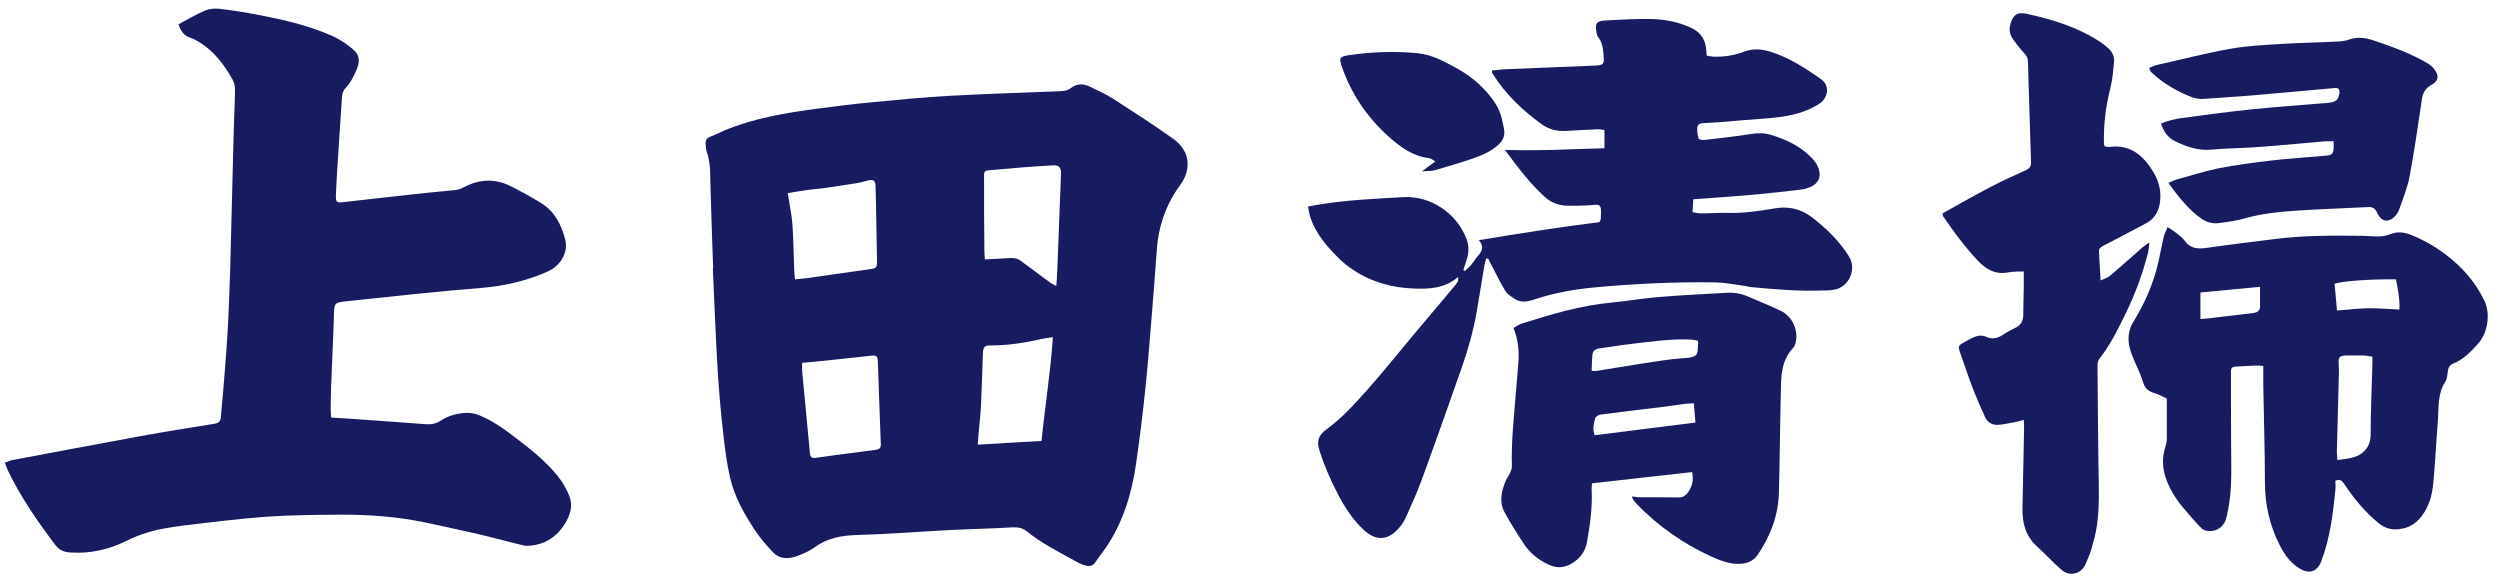
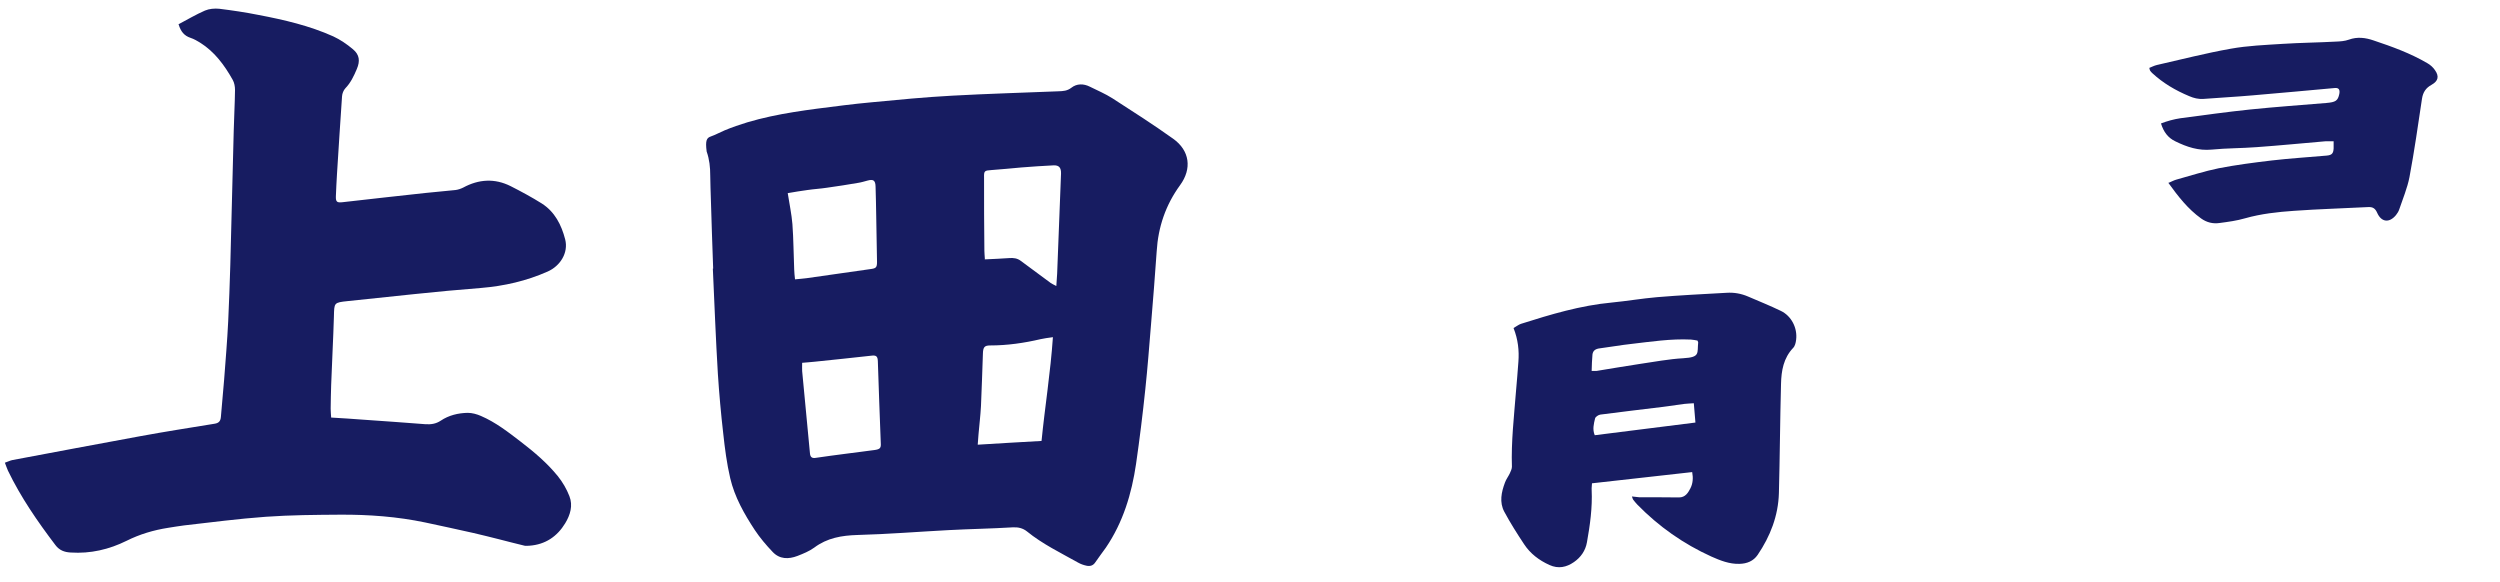
<svg xmlns="http://www.w3.org/2000/svg" width="146" height="34" viewBox="0 0 146 34" fill="none">
-   <path d="M41.649 15.688C41.601 14.351 41.554 13.004 41.516 11.667C41.497 11.192 41.487 10.718 41.478 10.244C41.478 9.77 41.43 9.305 41.269 8.85C41.222 8.717 41.222 8.575 41.212 8.432C41.184 8.195 41.269 8.053 41.516 7.968C41.791 7.873 42.056 7.721 42.331 7.607C44.058 6.896 45.879 6.592 47.719 6.346C48.771 6.213 49.824 6.071 50.877 5.976C52.451 5.824 54.026 5.672 55.61 5.587C57.677 5.473 59.755 5.416 61.822 5.331C62.088 5.321 62.325 5.312 62.571 5.122C62.884 4.876 63.283 4.876 63.653 5.065C64.089 5.283 64.544 5.473 64.962 5.739C66.157 6.507 67.352 7.275 68.509 8.1C69.486 8.793 69.618 9.855 68.917 10.813C68.073 11.97 67.636 13.26 67.551 14.673C67.456 16.105 67.333 17.538 67.219 18.96C67.115 20.222 67.02 21.474 66.887 22.726C66.735 24.186 66.555 25.638 66.346 27.089C66.09 28.834 65.588 30.503 64.582 31.983C64.383 32.267 64.165 32.542 63.975 32.827C63.842 33.036 63.662 33.083 63.444 33.036C63.273 32.998 63.112 32.941 62.96 32.855C61.946 32.286 60.883 31.774 59.973 31.034C59.736 30.845 59.461 30.778 59.138 30.797C57.886 30.873 56.644 30.892 55.392 30.959C53.618 31.053 51.854 31.196 50.08 31.243C49.151 31.271 48.307 31.414 47.548 31.983C47.263 32.191 46.913 32.334 46.571 32.467C46.049 32.666 45.528 32.666 45.12 32.229C44.74 31.831 44.38 31.404 44.077 30.949C43.46 30.01 42.901 29.024 42.644 27.923C42.445 27.07 42.331 26.188 42.237 25.315C42.104 24.158 41.999 22.991 41.924 21.834C41.8 19.785 41.724 17.737 41.63 15.688C41.639 15.688 41.649 15.688 41.667 15.688H41.649ZM57.507 15.148C58.028 15.119 58.484 15.11 58.939 15.072C59.185 15.053 59.413 15.081 59.612 15.233C60.191 15.66 60.779 16.096 61.357 16.523C61.433 16.58 61.528 16.618 61.689 16.703C61.708 16.419 61.727 16.2 61.737 15.992C61.813 14.038 61.889 12.093 61.964 10.14C61.974 9.798 61.851 9.646 61.538 9.656C60.912 9.684 60.276 9.732 59.65 9.779C59.072 9.827 58.484 9.893 57.905 9.931C57.497 9.959 57.459 9.978 57.469 10.358C57.469 11.79 57.469 13.222 57.488 14.654C57.488 14.797 57.507 14.929 57.516 15.129L57.507 15.148ZM46.002 11.268C46.106 11.932 46.23 12.511 46.277 13.089C46.343 13.971 46.343 14.854 46.381 15.736C46.381 15.916 46.41 16.096 46.429 16.314C46.685 16.286 46.894 16.276 47.093 16.248C48.354 16.067 49.625 15.887 50.886 15.707C51.162 15.669 51.218 15.603 51.218 15.299C51.2 14.398 51.19 13.497 51.171 12.606C51.161 12.037 51.152 11.467 51.133 10.898C51.124 10.528 51 10.453 50.659 10.547C50.479 10.595 50.298 10.652 50.109 10.68C49.502 10.785 48.895 10.879 48.278 10.965C47.908 11.022 47.529 11.041 47.15 11.098C46.78 11.145 46.41 11.211 46.011 11.278L46.002 11.268ZM46.846 21.18C46.846 21.388 46.837 21.531 46.846 21.673C46.998 23.276 47.15 24.869 47.301 26.472C47.32 26.7 47.425 26.776 47.643 26.738C48.221 26.652 48.8 26.577 49.379 26.501C49.938 26.425 50.507 26.358 51.067 26.282C51.408 26.235 51.456 26.159 51.437 25.865C51.38 24.272 51.313 22.688 51.266 21.094C51.256 20.81 51.171 20.734 50.886 20.772C49.786 20.895 48.686 21.009 47.586 21.123C47.349 21.151 47.121 21.161 46.837 21.189L46.846 21.18ZM61.49 19.691C61.177 19.738 60.978 19.757 60.779 19.805C59.811 20.032 58.825 20.174 57.829 20.174C57.497 20.174 57.412 20.269 57.402 20.649C57.364 21.673 57.336 22.697 57.289 23.712C57.26 24.262 57.194 24.803 57.146 25.353C57.127 25.533 57.118 25.723 57.099 25.97C58.37 25.894 59.584 25.818 60.826 25.751C61.026 23.731 61.348 21.768 61.49 19.691Z" fill="#171C61" />
+   <path d="M41.649 15.688C41.601 14.351 41.554 13.004 41.516 11.667C41.497 11.192 41.487 10.718 41.478 10.244C41.478 9.77 41.43 9.305 41.269 8.85C41.184 8.195 41.269 8.053 41.516 7.968C41.791 7.873 42.056 7.721 42.331 7.607C44.058 6.896 45.879 6.592 47.719 6.346C48.771 6.213 49.824 6.071 50.877 5.976C52.451 5.824 54.026 5.672 55.61 5.587C57.677 5.473 59.755 5.416 61.822 5.331C62.088 5.321 62.325 5.312 62.571 5.122C62.884 4.876 63.283 4.876 63.653 5.065C64.089 5.283 64.544 5.473 64.962 5.739C66.157 6.507 67.352 7.275 68.509 8.1C69.486 8.793 69.618 9.855 68.917 10.813C68.073 11.97 67.636 13.26 67.551 14.673C67.456 16.105 67.333 17.538 67.219 18.96C67.115 20.222 67.02 21.474 66.887 22.726C66.735 24.186 66.555 25.638 66.346 27.089C66.09 28.834 65.588 30.503 64.582 31.983C64.383 32.267 64.165 32.542 63.975 32.827C63.842 33.036 63.662 33.083 63.444 33.036C63.273 32.998 63.112 32.941 62.96 32.855C61.946 32.286 60.883 31.774 59.973 31.034C59.736 30.845 59.461 30.778 59.138 30.797C57.886 30.873 56.644 30.892 55.392 30.959C53.618 31.053 51.854 31.196 50.08 31.243C49.151 31.271 48.307 31.414 47.548 31.983C47.263 32.191 46.913 32.334 46.571 32.467C46.049 32.666 45.528 32.666 45.12 32.229C44.74 31.831 44.38 31.404 44.077 30.949C43.46 30.01 42.901 29.024 42.644 27.923C42.445 27.07 42.331 26.188 42.237 25.315C42.104 24.158 41.999 22.991 41.924 21.834C41.8 19.785 41.724 17.737 41.63 15.688C41.639 15.688 41.649 15.688 41.667 15.688H41.649ZM57.507 15.148C58.028 15.119 58.484 15.11 58.939 15.072C59.185 15.053 59.413 15.081 59.612 15.233C60.191 15.66 60.779 16.096 61.357 16.523C61.433 16.58 61.528 16.618 61.689 16.703C61.708 16.419 61.727 16.2 61.737 15.992C61.813 14.038 61.889 12.093 61.964 10.14C61.974 9.798 61.851 9.646 61.538 9.656C60.912 9.684 60.276 9.732 59.65 9.779C59.072 9.827 58.484 9.893 57.905 9.931C57.497 9.959 57.459 9.978 57.469 10.358C57.469 11.79 57.469 13.222 57.488 14.654C57.488 14.797 57.507 14.929 57.516 15.129L57.507 15.148ZM46.002 11.268C46.106 11.932 46.23 12.511 46.277 13.089C46.343 13.971 46.343 14.854 46.381 15.736C46.381 15.916 46.41 16.096 46.429 16.314C46.685 16.286 46.894 16.276 47.093 16.248C48.354 16.067 49.625 15.887 50.886 15.707C51.162 15.669 51.218 15.603 51.218 15.299C51.2 14.398 51.19 13.497 51.171 12.606C51.161 12.037 51.152 11.467 51.133 10.898C51.124 10.528 51 10.453 50.659 10.547C50.479 10.595 50.298 10.652 50.109 10.68C49.502 10.785 48.895 10.879 48.278 10.965C47.908 11.022 47.529 11.041 47.15 11.098C46.78 11.145 46.41 11.211 46.011 11.278L46.002 11.268ZM46.846 21.18C46.846 21.388 46.837 21.531 46.846 21.673C46.998 23.276 47.15 24.869 47.301 26.472C47.32 26.7 47.425 26.776 47.643 26.738C48.221 26.652 48.8 26.577 49.379 26.501C49.938 26.425 50.507 26.358 51.067 26.282C51.408 26.235 51.456 26.159 51.437 25.865C51.38 24.272 51.313 22.688 51.266 21.094C51.256 20.81 51.171 20.734 50.886 20.772C49.786 20.895 48.686 21.009 47.586 21.123C47.349 21.151 47.121 21.161 46.837 21.189L46.846 21.18ZM61.49 19.691C61.177 19.738 60.978 19.757 60.779 19.805C59.811 20.032 58.825 20.174 57.829 20.174C57.497 20.174 57.412 20.269 57.402 20.649C57.364 21.673 57.336 22.697 57.289 23.712C57.26 24.262 57.194 24.803 57.146 25.353C57.127 25.533 57.118 25.723 57.099 25.97C58.37 25.894 59.584 25.818 60.826 25.751C61.026 23.731 61.348 21.768 61.49 19.691Z" fill="#171C61" />
  <path d="M10.415 1.423C10.955 1.138 11.448 0.844 11.97 0.617C12.217 0.512 12.53 0.484 12.805 0.512C13.573 0.607 14.341 0.721 15.1 0.873C16.589 1.157 18.069 1.499 19.463 2.125C19.871 2.314 20.26 2.58 20.61 2.874C20.999 3.197 21.037 3.566 20.838 4.031C20.667 4.439 20.478 4.837 20.165 5.16C20.06 5.274 19.985 5.463 19.975 5.625C19.871 7.133 19.776 8.641 19.681 10.149C19.653 10.585 19.634 11.031 19.615 11.467C19.605 11.79 19.681 11.847 20.003 11.809C21.625 11.628 23.238 11.439 24.86 11.268C25.438 11.202 26.026 11.164 26.605 11.097C26.756 11.078 26.918 11.021 27.05 10.955C27.961 10.462 28.89 10.405 29.82 10.87C30.436 11.183 31.053 11.515 31.641 11.884C32.4 12.368 32.789 13.136 33.007 13.981C33.206 14.768 32.713 15.536 31.982 15.859C30.74 16.409 29.45 16.703 28.094 16.817C25.495 17.016 22.896 17.319 20.297 17.585C19.501 17.67 19.52 17.68 19.501 18.467C19.463 19.804 19.387 21.142 19.34 22.488C19.321 22.944 19.321 23.399 19.311 23.864C19.311 24.034 19.33 24.205 19.34 24.385C19.985 24.423 20.601 24.461 21.208 24.509C22.422 24.594 23.636 24.679 24.85 24.774C25.173 24.793 25.457 24.755 25.742 24.566C26.206 24.253 26.756 24.12 27.316 24.11C27.572 24.11 27.847 24.186 28.084 24.29C28.947 24.66 29.687 25.239 30.427 25.808C31.205 26.405 31.954 27.041 32.571 27.8C32.855 28.151 33.092 28.558 33.253 28.976C33.471 29.526 33.301 30.076 33.007 30.56C32.542 31.328 31.85 31.802 30.92 31.869C30.825 31.869 30.73 31.888 30.636 31.869C30.133 31.745 29.63 31.622 29.128 31.489C28.634 31.366 28.151 31.243 27.657 31.129C26.718 30.92 25.78 30.712 24.831 30.512C23.2 30.171 21.54 30.048 19.88 30.057C18.429 30.067 16.968 30.076 15.517 30.18C13.924 30.294 12.34 30.503 10.756 30.683C10.443 30.721 10.13 30.778 9.817 30.825C8.973 30.958 8.167 31.195 7.389 31.584C6.374 32.087 5.284 32.343 4.126 32.267C3.756 32.248 3.462 32.134 3.235 31.831C2.192 30.456 1.215 29.042 0.465 27.487C0.399 27.354 0.361 27.202 0.285 27.022C0.456 26.965 0.579 26.899 0.712 26.87C3.197 26.405 5.682 25.931 8.176 25.476C9.618 25.21 11.079 24.983 12.53 24.746C12.786 24.708 12.881 24.584 12.9 24.347C12.957 23.627 13.032 22.906 13.089 22.175C13.175 21.047 13.27 19.909 13.326 18.78C13.383 17.68 13.412 16.57 13.45 15.47C13.516 12.871 13.582 10.263 13.649 7.664C13.668 6.858 13.715 6.061 13.725 5.255C13.725 5.056 13.687 4.837 13.592 4.667C13.108 3.804 12.53 3.016 11.676 2.485C11.505 2.381 11.325 2.276 11.126 2.21C10.756 2.087 10.557 1.84 10.434 1.432L10.415 1.423Z" fill="#171C61" />
-   <path d="M132.157 21.368C131.996 21.359 131.872 21.34 131.749 21.349C131.389 21.359 131.028 21.387 130.658 21.406C130.336 21.416 130.288 21.473 130.288 21.757C130.288 23.18 130.288 24.593 130.298 26.016C130.298 26.803 130.326 27.59 130.288 28.378C130.26 28.985 130.165 29.601 130.032 30.198C129.928 30.711 129.501 31.033 129.027 31.014C128.866 31.014 128.667 30.948 128.562 30.843C128.183 30.455 127.813 30.037 127.462 29.61C127.253 29.354 127.054 29.079 126.893 28.804C126.4 27.96 126.144 27.078 126.457 26.101C126.495 25.968 126.532 25.826 126.542 25.684C126.542 24.897 126.542 24.109 126.542 23.275C126.314 23.17 126.068 23.028 125.802 22.952C125.461 22.848 125.252 22.677 125.148 22.298C124.987 21.757 124.702 21.255 124.503 20.723C124.256 20.069 124.19 19.443 124.598 18.779C125.252 17.717 125.755 16.569 126.039 15.345C126.153 14.843 126.248 14.331 126.362 13.828C126.4 13.657 126.495 13.486 126.589 13.259C126.798 13.401 126.959 13.496 127.102 13.61C127.272 13.752 127.462 13.885 127.585 14.056C127.917 14.53 128.372 14.549 128.885 14.473C130.203 14.283 131.521 14.132 132.84 13.961C134.528 13.743 136.216 13.752 137.914 13.771C138.483 13.771 139.062 13.904 139.602 13.676C140.038 13.496 140.456 13.572 140.845 13.733C141.357 13.942 141.85 14.198 142.315 14.501C143.51 15.289 144.477 16.285 145.103 17.593C145.445 18.314 145.293 19.452 144.714 20.078C144.297 20.534 143.88 20.989 143.282 21.226C143.092 21.302 142.988 21.435 142.96 21.653C142.931 21.871 142.912 22.118 142.808 22.288C142.343 23 142.429 23.806 142.372 24.574C142.277 25.75 142.22 26.936 142.116 28.112C142.059 28.738 141.935 29.354 141.584 29.914C141.215 30.502 140.75 30.853 140.029 30.91C139.555 30.948 139.223 30.806 138.872 30.521C138.085 29.867 137.449 29.089 136.89 28.245C136.766 28.064 136.652 27.96 136.387 28.074C136.387 28.245 136.406 28.434 136.387 28.615C136.245 30.028 136.074 31.432 135.562 32.778C135.524 32.883 135.476 32.987 135.41 33.072C135.182 33.385 134.85 33.461 134.49 33.3C133.836 32.996 133.447 32.446 133.134 31.839C132.546 30.682 132.271 29.459 132.271 28.15C132.271 26.272 132.204 24.394 132.176 22.516C132.176 22.155 132.176 21.795 132.176 21.368H132.157ZM136.51 26.869C136.89 26.803 137.203 26.784 137.497 26.689C138.075 26.509 138.445 26.035 138.445 25.38C138.445 24.015 138.511 22.639 138.549 21.273C138.549 21.131 138.549 20.998 138.549 20.828C138.341 20.799 138.17 20.761 137.999 20.761C137.667 20.752 137.335 20.761 137.003 20.761C136.624 20.771 136.558 20.856 136.577 21.255C136.577 21.378 136.596 21.511 136.596 21.634C136.558 23.218 136.51 24.811 136.472 26.395C136.472 26.518 136.491 26.642 136.501 26.86L136.51 26.869ZM136.482 18.134C137.136 18.087 137.734 18.011 138.331 18.001C138.919 18.001 139.507 18.049 140.124 18.077C140.162 17.451 140.029 16.882 139.925 16.313C138.455 16.294 136.7 16.417 136.339 16.578C136.377 17.053 136.425 17.546 136.482 18.134ZM131.986 16.749C130.772 16.863 129.653 16.967 128.505 17.081V18.627C128.685 18.618 128.837 18.608 128.989 18.589C129.255 18.561 129.52 18.532 129.786 18.494C130.393 18.428 131.009 18.352 131.616 18.276C131.825 18.248 131.977 18.153 131.986 17.925C131.986 17.565 131.986 17.204 131.986 16.749Z" fill="#171C61" />
-   <path d="M125.529 14.15C125.491 14.444 125.481 14.634 125.434 14.805C125.13 15.981 124.713 17.119 124.182 18.219C123.717 19.168 123.262 20.126 122.598 20.96C122.522 21.055 122.494 21.226 122.494 21.359C122.503 23.303 122.531 25.238 122.55 27.182C122.569 28.368 122.626 29.544 122.456 30.72C122.389 31.204 122.247 31.669 122.114 32.143C122.038 32.399 121.915 32.646 121.82 32.892C121.593 33.499 120.9 33.717 120.397 33.281C119.895 32.854 119.449 32.352 118.956 31.906C118.273 31.289 118.093 30.512 118.112 29.639C118.15 28.046 118.178 26.452 118.207 24.859C118.207 24.764 118.197 24.669 118.188 24.517C118.017 24.565 117.875 24.612 117.723 24.64C117.381 24.707 117.049 24.783 116.699 24.811C116.348 24.84 116.073 24.669 115.93 24.356C115.693 23.844 115.466 23.332 115.257 22.8C114.982 22.08 114.735 21.349 114.479 20.619C114.337 20.211 114.356 20.173 114.754 19.965C114.896 19.889 115.029 19.803 115.172 19.737C115.437 19.614 115.703 19.538 115.997 19.671C116.348 19.832 116.67 19.756 116.983 19.547C117.22 19.386 117.467 19.253 117.723 19.13C118.055 18.969 118.159 18.694 118.159 18.362C118.159 17.84 118.178 17.318 118.188 16.797C118.188 16.503 118.188 16.209 118.188 15.858C118.045 15.858 117.931 15.858 117.808 15.858C117.619 15.867 117.429 15.877 117.239 15.915C116.518 16.038 115.987 15.734 115.513 15.232C114.754 14.425 114.09 13.534 113.474 12.623C113.455 12.604 113.464 12.566 113.445 12.462C114.356 11.95 115.285 11.419 116.234 10.926C116.917 10.565 117.628 10.252 118.33 9.93C118.52 9.844 118.614 9.721 118.614 9.494C118.548 7.54 118.491 5.586 118.434 3.632C118.434 3.433 118.377 3.272 118.235 3.129C118.017 2.902 117.827 2.646 117.637 2.399C117.41 2.114 117.296 1.792 117.4 1.432C117.562 0.872 117.789 0.682 118.358 0.806C119.866 1.137 121.327 1.583 122.636 2.437C122.807 2.551 122.968 2.683 123.12 2.816C123.357 3.025 123.489 3.3 123.461 3.613C123.414 4.116 123.376 4.618 123.252 5.112C122.977 6.202 122.835 7.312 122.873 8.431C122.873 8.46 122.901 8.488 122.92 8.545C122.996 8.555 123.082 8.592 123.167 8.583C124.4 8.412 125.168 9.076 125.756 10.044C126.031 10.508 126.193 11.011 126.164 11.571C126.136 12.235 125.898 12.756 125.282 13.069C124.457 13.496 123.632 13.942 122.807 14.369C122.664 14.444 122.569 14.52 122.579 14.691C122.607 15.222 122.636 15.753 122.674 16.379C122.911 16.266 123.091 16.218 123.224 16.104C123.878 15.554 124.504 14.985 125.149 14.425C125.235 14.35 125.339 14.293 125.529 14.16V14.15Z" fill="#171C61" />
  <path d="M126.62 10.69C126.838 10.595 126.961 10.529 127.094 10.491C127.919 10.263 128.735 9.998 129.569 9.827C130.594 9.628 131.628 9.495 132.661 9.372C133.733 9.248 134.805 9.182 135.877 9.087C136.18 9.059 136.266 8.964 136.284 8.67C136.284 8.547 136.284 8.423 136.284 8.252C136.095 8.252 135.943 8.243 135.791 8.252C134.454 8.366 133.117 8.499 131.779 8.594C130.916 8.66 130.034 8.651 129.171 8.736C128.393 8.812 127.71 8.584 127.037 8.252C126.62 8.053 126.354 7.712 126.202 7.209C126.572 7.067 126.952 6.963 127.331 6.906C128.697 6.725 130.053 6.536 131.419 6.393C132.898 6.242 134.378 6.137 135.858 6.014C136.398 5.967 136.531 5.891 136.616 5.483C136.664 5.227 136.578 5.113 136.332 5.142C134.739 5.284 133.155 5.436 131.561 5.568C130.603 5.654 129.636 5.701 128.678 5.777C128.384 5.796 128.118 5.73 127.853 5.616C127.056 5.284 126.326 4.857 125.69 4.269C125.643 4.221 125.605 4.184 125.567 4.127C125.548 4.108 125.548 4.07 125.52 3.965C125.662 3.909 125.804 3.833 125.965 3.795C127.397 3.472 128.82 3.102 130.271 2.846C131.267 2.666 132.282 2.628 133.297 2.562C134.34 2.495 135.383 2.486 136.427 2.429C136.683 2.419 136.939 2.4 137.176 2.315C137.669 2.135 138.153 2.201 138.618 2.362C139.699 2.723 140.771 3.112 141.757 3.69C141.928 3.785 142.098 3.937 142.203 4.098C142.459 4.459 142.393 4.734 142.004 4.952C141.672 5.132 141.501 5.388 141.444 5.768C141.216 7.295 140.998 8.822 140.714 10.339C140.59 10.984 140.325 11.601 140.116 12.227C140.078 12.34 140.012 12.454 139.927 12.559C139.538 13.033 139.073 12.985 138.826 12.426C138.713 12.17 138.57 12.075 138.286 12.094C136.844 12.17 135.412 12.208 133.97 12.312C133.012 12.378 132.054 12.483 131.115 12.748C130.632 12.89 130.12 12.957 129.626 13.023C129.237 13.08 128.877 12.995 128.545 12.758C127.777 12.208 127.208 11.477 126.62 10.662V10.69Z" fill="#171C61" />
-   <path d="M85.164 16.17C84.367 16.843 83.504 16.881 82.603 16.853C81.304 16.805 80.109 16.483 79.027 15.762C78.752 15.582 78.487 15.373 78.25 15.146C77.5 14.406 76.808 13.638 76.495 12.594C76.448 12.433 76.429 12.272 76.391 12.063C76.685 12.006 76.931 11.959 77.178 11.921C78.743 11.674 80.327 11.608 81.901 11.513C83.599 11.409 85.088 12.49 85.647 13.96C85.809 14.396 85.78 14.823 85.629 15.25C85.572 15.421 85.515 15.601 85.458 15.772C85.486 15.791 85.524 15.81 85.553 15.829C85.686 15.686 85.837 15.563 85.96 15.411C86.084 15.269 86.169 15.098 86.302 14.956C86.539 14.69 86.7 14.415 86.368 14.027C88.777 13.628 91.101 13.258 93.406 12.974C93.453 12.888 93.472 12.86 93.482 12.831C93.539 11.807 93.501 11.94 92.695 11.997C92.334 12.016 91.964 12.016 91.604 12.016C91.111 12.016 90.646 11.873 90.285 11.56C89.384 10.764 88.664 9.806 87.886 8.753C89.887 8.819 91.784 8.706 93.7 8.658V7.596C93.548 7.577 93.444 7.548 93.34 7.548C92.723 7.577 92.106 7.605 91.49 7.643C90.949 7.681 90.466 7.567 90.02 7.245C88.91 6.439 87.933 5.509 87.194 4.343C87.165 4.305 87.146 4.257 87.127 4.219C87.127 4.21 87.127 4.191 87.137 4.115C87.345 4.096 87.573 4.068 87.81 4.049C89.593 3.973 91.386 3.897 93.169 3.83C93.624 3.811 93.69 3.736 93.653 3.299C93.624 2.91 93.605 2.512 93.34 2.18C93.283 2.114 93.264 2.009 93.245 1.915C93.121 1.383 93.235 1.213 93.776 1.194C94.601 1.156 95.417 1.099 96.242 1.108C97.114 1.108 97.968 1.251 98.774 1.63C99.4 1.924 99.637 2.417 99.656 3.062C99.656 3.11 99.656 3.157 99.675 3.252C99.798 3.271 99.931 3.299 100.064 3.309C100.671 3.328 101.269 3.242 101.838 3.024C102.359 2.825 102.862 2.854 103.374 3.015C104.474 3.356 105.432 3.973 106.362 4.637C106.874 4.997 106.77 5.718 106.248 6.059C105.309 6.666 104.256 6.828 103.184 6.913C102.236 6.979 101.288 7.065 100.349 7.141C100.083 7.16 99.808 7.169 99.542 7.188C99.362 7.188 99.153 7.226 99.125 7.416C99.097 7.634 99.135 7.88 99.201 8.099C99.21 8.146 99.428 8.184 99.533 8.174C100.443 8.07 101.354 7.966 102.264 7.824C102.672 7.757 103.061 7.767 103.44 7.88C104.389 8.174 105.271 8.592 105.935 9.37C106.058 9.512 106.153 9.682 106.21 9.853C106.371 10.328 106.191 10.726 105.717 10.925C105.556 10.991 105.385 11.048 105.214 11.067C104.351 11.172 103.488 11.266 102.625 11.352C101.667 11.437 100.699 11.504 99.742 11.579C99.476 11.598 99.21 11.617 98.888 11.636C98.869 11.883 98.859 12.111 98.841 12.386C99.002 12.414 99.135 12.461 99.267 12.461C99.789 12.461 100.311 12.424 100.832 12.433C101.79 12.461 102.72 12.329 103.659 12.168C104.436 12.035 105.157 12.187 105.802 12.68C106.656 13.325 107.405 14.064 107.974 14.966C108.448 15.715 107.993 16.768 107.111 16.919C106.845 16.967 106.58 16.967 106.305 16.967C104.958 17.014 103.621 16.891 102.274 16.768C102.132 16.758 101.999 16.711 101.857 16.692C101.297 16.616 100.728 16.502 100.168 16.492C97.807 16.455 95.454 16.568 93.102 16.787C91.955 16.891 90.817 17.099 89.716 17.451C89.318 17.583 88.891 17.726 88.483 17.469C88.275 17.337 88.038 17.194 87.914 16.995C87.639 16.559 87.421 16.085 87.174 15.62C87.08 15.449 86.994 15.269 86.909 15.098C86.871 15.098 86.824 15.098 86.786 15.108C86.757 15.231 86.719 15.354 86.691 15.478C86.539 16.407 86.387 17.346 86.226 18.276C86.036 19.347 85.742 20.4 85.382 21.424C84.604 23.625 83.836 25.825 83.03 28.016C82.755 28.775 82.423 29.506 82.091 30.236C81.987 30.463 81.844 30.682 81.674 30.862C81.047 31.573 80.355 31.602 79.653 30.957C79.018 30.369 78.553 29.657 78.155 28.898C77.719 28.073 77.349 27.22 77.064 26.338C76.884 25.788 76.979 25.427 77.443 25.095C78.382 24.412 79.151 23.549 79.919 22.686C80.81 21.681 81.645 20.628 82.508 19.604C83.333 18.627 84.158 17.65 84.974 16.673C85.031 16.597 85.088 16.521 85.135 16.445C85.154 16.407 85.145 16.36 85.164 16.189V16.17Z" fill="#171C61" />
  <path d="M88.391 19.157C88.561 19.062 88.685 18.958 88.827 18.911C90.563 18.361 92.298 17.839 94.129 17.668C95.011 17.583 95.883 17.431 96.766 17.355C98.122 17.241 99.478 17.175 100.834 17.099C101.271 17.071 101.688 17.146 102.086 17.317C102.722 17.592 103.367 17.848 103.993 18.152C104.619 18.446 104.979 19.157 104.894 19.84C104.875 20.011 104.827 20.21 104.723 20.314C104.154 20.912 104.031 21.652 104.012 22.41C103.955 24.535 103.945 26.669 103.888 28.794C103.85 30.122 103.386 31.317 102.646 32.407C102.399 32.768 102.02 32.92 101.584 32.929C100.996 32.948 100.455 32.73 99.943 32.502C98.311 31.762 96.87 30.748 95.618 29.467C95.532 29.382 95.457 29.277 95.371 29.173C95.343 29.135 95.343 29.088 95.305 28.993C95.466 29.012 95.599 29.031 95.732 29.04C96.509 29.04 97.278 29.04 98.055 29.05C98.425 29.05 98.587 28.775 98.719 28.519C98.862 28.244 98.89 27.921 98.824 27.57C96.879 27.788 94.954 28.006 92.972 28.225C92.972 28.348 92.943 28.481 92.953 28.613C93 29.647 92.858 30.662 92.678 31.668C92.592 32.161 92.317 32.55 91.919 32.825C91.483 33.128 91.008 33.233 90.487 32.995C89.88 32.72 89.368 32.331 89.007 31.781C88.599 31.165 88.201 30.539 87.85 29.884C87.556 29.334 87.679 28.746 87.888 28.187C87.954 27.997 88.087 27.826 88.172 27.646C88.229 27.523 88.296 27.381 88.296 27.257C88.248 25.787 88.419 24.326 88.533 22.866C88.58 22.287 88.637 21.699 88.675 21.121C88.723 20.476 88.656 19.831 88.391 19.157ZM99.127 19.888C99.023 19.869 98.88 19.84 98.748 19.831C97.572 19.774 96.415 19.954 95.257 20.087C94.641 20.153 94.034 20.267 93.427 20.343C93.19 20.371 93.029 20.466 93 20.703C92.972 21.007 92.962 21.32 92.953 21.661C93.095 21.661 93.171 21.671 93.247 21.661C94.091 21.528 94.925 21.377 95.77 21.253C96.614 21.13 97.458 20.969 98.302 20.921C99.307 20.864 99.108 20.627 99.174 19.992C99.174 19.982 99.165 19.963 99.137 19.897L99.127 19.888ZM98.918 23.549C98.691 23.568 98.53 23.568 98.378 23.587C97.942 23.643 97.505 23.71 97.069 23.767C95.864 23.919 94.66 24.051 93.455 24.213C93.341 24.232 93.171 24.345 93.152 24.44C93.076 24.753 92.991 25.076 93.133 25.417C95.087 25.171 97.031 24.924 99.013 24.677C98.985 24.279 98.956 23.938 98.918 23.539V23.549Z" fill="#171C61" />
-   <path d="M83.049 10.005C83.343 9.777 83.552 9.626 83.827 9.426C83.665 9.341 83.571 9.246 83.466 9.237C82.499 9.123 81.769 8.582 81.086 7.966C79.824 6.828 78.885 5.452 78.345 3.83C78.202 3.404 78.25 3.309 78.705 3.233C80.071 3.024 81.446 2.977 82.812 3.11C83.618 3.195 84.32 3.574 85.012 3.954C85.97 4.475 86.776 5.168 87.364 6.097C87.649 6.553 87.744 7.055 87.839 7.567C87.905 7.937 87.763 8.212 87.507 8.45C87.08 8.848 86.558 9.066 86.018 9.256C85.268 9.512 84.519 9.73 83.76 9.948C83.571 10.005 83.371 9.977 83.058 10.005H83.049Z" fill="#171C61" />
</svg>